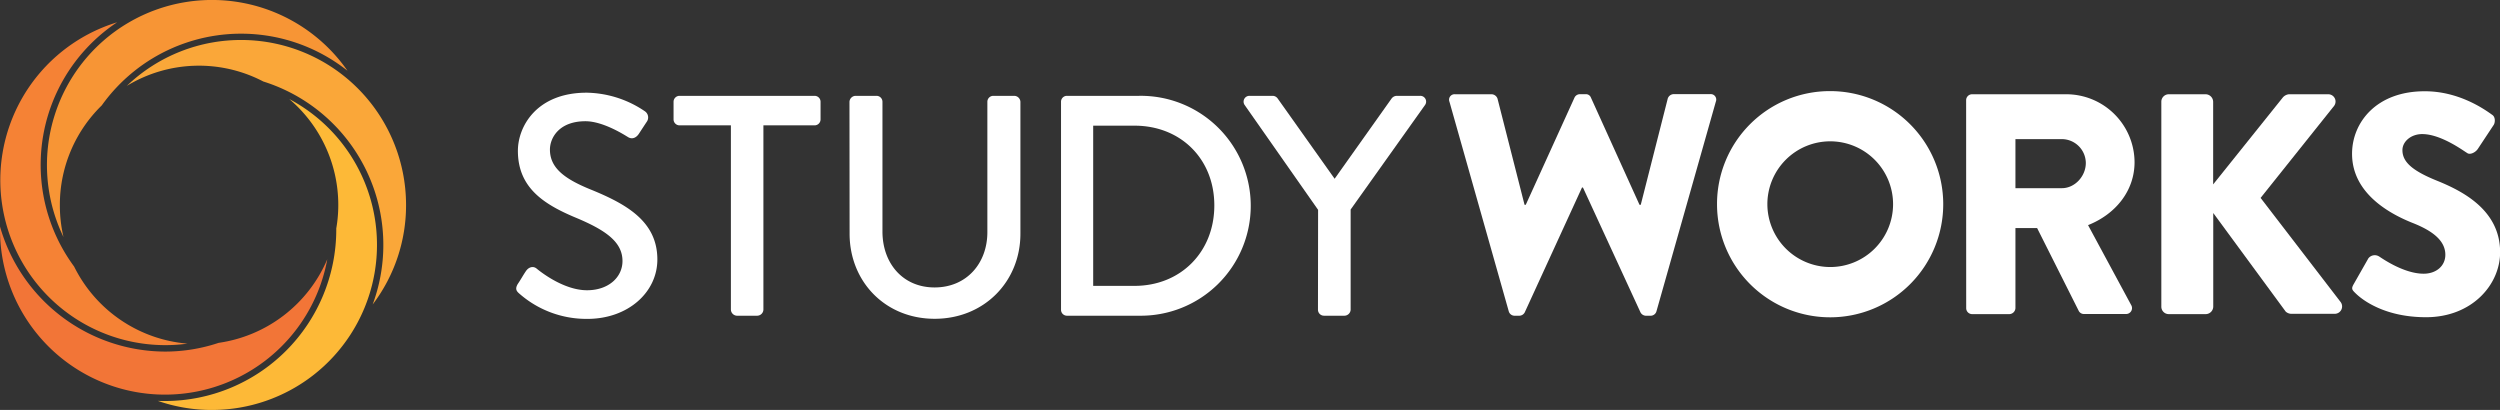
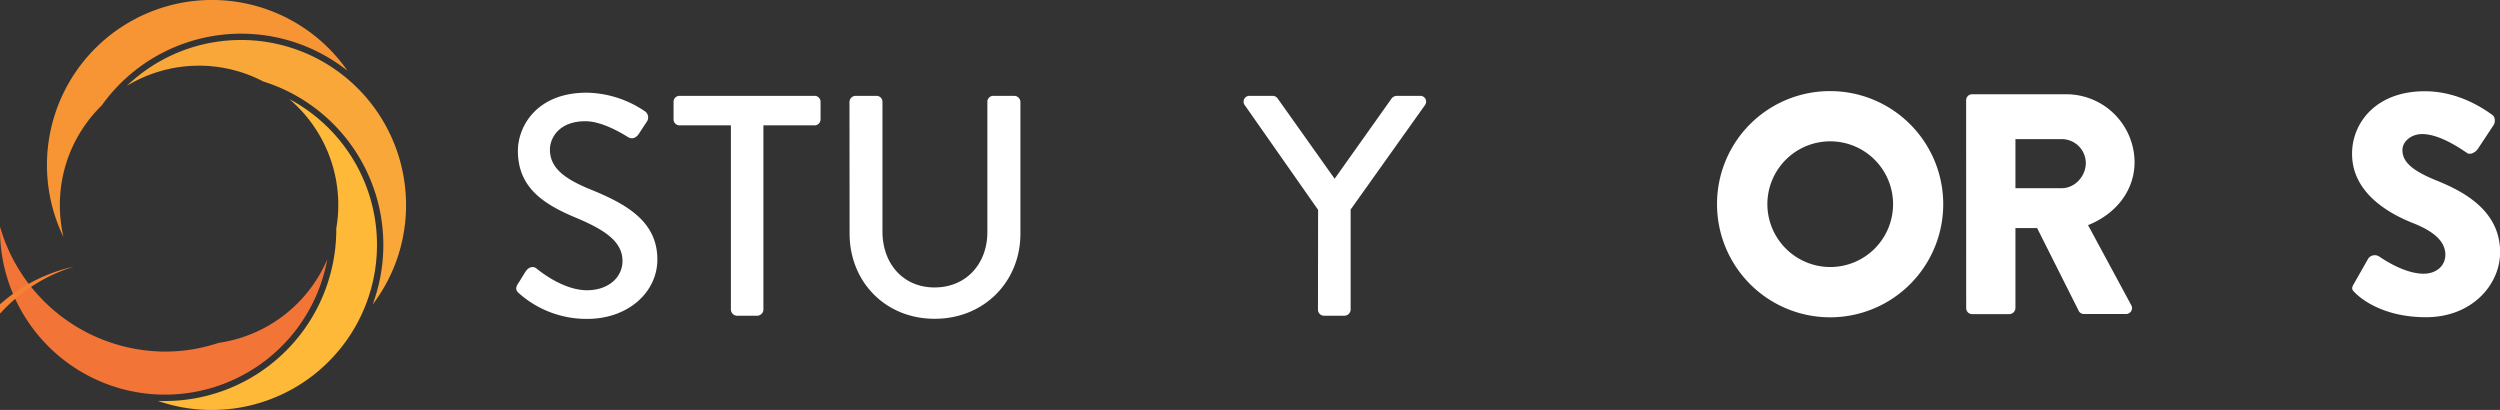
<svg xmlns="http://www.w3.org/2000/svg" viewBox="0 0 793.55 130.13">
  <rect x="0" y="0" width="793.55" height="130.13" fill="#333333" stroke="none" />
  <defs>
    <style>.cls-1{fill:#f79535;}.cls-2{fill:#faa739;}.cls-3{fill:#fdb937;}.cls-4{fill:#f27537;}.cls-5{fill:#f58235;}.cls-6{fill:#fff;}</style>
  </defs>
  <title>Logo-tekst-licht</title>
  <g id="Layer_2" data-name="Layer 2">
    <g id="Layer_1-2" data-name="Layer 1">
      <path id="_Path_" data-name="&lt;Path&gt;" class="cls-1" d="M19,65.06A44.07,44.07,0,0,1,32.3,33.46a54.34,54.34,0,0,1,78-11A52.39,52.39,0,0,0,20.15,75.23,44.3,44.3,0,0,1,19,65.06Z" />
      <path id="_Path_2" data-name="&lt;Path&gt;" class="cls-2" d="M128.89,65.06a52.38,52.38,0,0,0-88.63-37.8,44.08,44.08,0,0,1,43.32-1.39,54.37,54.37,0,0,1,34.71,70.78A52,52,0,0,0,128.89,65.06Z" />
      <path id="_Path_3" data-name="&lt;Path&gt;" class="cls-3" d="M91.82,31.44a44.1,44.1,0,0,1,15.56,33.62,43.43,43.43,0,0,1-.64,7.44c0,.13,0,.27,0,.41a54.44,54.44,0,0,1-54.39,54.38c-.75,0-1.51,0-2.27-.05a51.92,51.92,0,0,0,17.19,2.89A52.4,52.4,0,0,0,91.82,31.44Z" />
      <path id="_Path_4" data-name="&lt;Path&gt;" class="cls-4" d="M69.39,108.83a53.63,53.63,0,0,1-17,2.77A54.72,54.72,0,0,1,0,71.92c0,.33,0,.66,0,1a52.37,52.37,0,0,0,103.89,9.37A44.34,44.34,0,0,1,69.39,108.83Z" />
-       <path id="_Path_5" data-name="&lt;Path&gt;" class="cls-5" d="M23.53,84.61A54.34,54.34,0,0,1,37.17,7.08a52.38,52.38,0,0,0,22.33,102A44.26,44.26,0,0,1,23.53,84.61Z" />
+       <path id="_Path_5" data-name="&lt;Path&gt;" class="cls-5" d="M23.53,84.61a52.38,52.38,0,0,0,22.33,102A44.26,44.26,0,0,1,23.53,84.61Z" />
      <g id="_Group_" data-name="&lt;Group&gt;">
        <g id="_Group_2" data-name="&lt;Group&gt;">
          <path id="_Compound_Path_" data-name="&lt;Compound Path&gt;" class="cls-6" d="M580.81,28.92a35.9,35.9,0,1,1-35.79,36A35.82,35.82,0,0,1,580.81,28.92Zm0,55.84A19.95,19.95,0,1,0,561,64.91,20,20,0,0,0,580.81,84.76Z" />
-           <path id="_Compound_Path_2" data-name="&lt;Compound Path&gt;" class="cls-6" d="M460.09,32.31a1.74,1.74,0,0,1,1.79-2.39h11.67a2.06,2.06,0,0,1,1.79,1.39L483.92,65h.39L499.77,31a1.9,1.9,0,0,1,1.69-1.1h1.8A1.69,1.69,0,0,1,505,31L520.41,65h.4l8.57-33.73a2.06,2.06,0,0,1,1.8-1.39h11.66a1.74,1.74,0,0,1,1.8,2.39L525.79,98.82a1.92,1.92,0,0,1-1.79,1.4h-1.6a2,2,0,0,1-1.69-1.1l-18.25-39.6h-.3L484,99.12a2,2,0,0,1-1.7,1.1h-1.59a1.92,1.92,0,0,1-1.8-1.4Z" />
          <path id="_Compound_Path_3" data-name="&lt;Compound Path&gt;" class="cls-6" d="M624.09,31.81A1.89,1.89,0,0,1,626,29.92h29.81a21.68,21.68,0,0,1,21.74,21.54c0,9.17-6.08,16.55-14.76,20l13.66,25.32a1.88,1.88,0,0,1-1.69,2.89H661.48a1.86,1.86,0,0,1-1.6-.89L646.62,72.39h-6.88V97.82a2,2,0,0,1-1.89,1.89H626a1.89,1.89,0,0,1-1.89-1.89ZM654.5,59.73c4.09,0,7.58-3.79,7.58-8a7.64,7.64,0,0,0-7.58-7.57H639.74V59.73Z" />
-           <path id="_Compound_Path_4" data-name="&lt;Compound Path&gt;" class="cls-6" d="M686.05,32.31a2.36,2.36,0,0,1,2.39-2.39h11.67a2.43,2.43,0,0,1,2.39,2.39V58.53l22.13-27.61a3,3,0,0,1,1.9-1h12.56a2.31,2.31,0,0,1,1.8,3.69L717.56,62.82,743,95.92a2.34,2.34,0,0,1-1.89,3.69H727.33a2.74,2.74,0,0,1-1.8-.7l-23-31.3V97.32a2.42,2.42,0,0,1-2.39,2.39H688.44a2.36,2.36,0,0,1-2.39-2.39Z" />
          <path id="_Compound_Path_5" data-name="&lt;Compound Path&gt;" class="cls-6" d="M747.08,90.24,751.77,82a2.57,2.57,0,0,1,3.39-.6c.4.2,7.58,5.48,14.16,5.48,4,0,6.88-2.49,6.88-6,0-4.19-3.49-7.38-10.27-10.07-8.58-3.39-19.34-10.07-19.34-22,0-9.87,7.67-19.84,23-19.84C780,28.92,788,34.21,791,36.4c1.19.7,1,2.49.59,3.19l-5.08,7.68c-.7,1.09-2.49,2-3.39,1.29-.9-.49-8.18-6-14.26-6-3.59,0-6.28,2.39-6.28,5.09,0,3.69,3,6.48,10.87,9.67s20.14,9.17,20.14,22.73c0,10.27-8.88,20.64-23.53,20.64-13,0-20.14-5.38-22.44-7.68C746.59,92,746.29,91.64,747.08,90.24Z" />
        </g>
        <g id="_Group_3" data-name="&lt;Group&gt;">
          <path id="_Compound_Path_6" data-name="&lt;Compound Path&gt;" class="cls-6" d="M164.35,90.14c.9-1.3,1.7-2.79,2.59-4.09s2.3-1.69,3.39-.8c.6.5,8.28,6.88,16,6.88,6.88,0,11.26-4.18,11.26-9.27,0-6-5.18-9.77-15.05-13.86-10.17-4.28-18.15-9.57-18.15-21.13,0-7.78,6-18.45,21.84-18.45a33.76,33.76,0,0,1,18.44,5.88,2.37,2.37,0,0,1,.6,3.39c-.8,1.2-1.7,2.59-2.49,3.79s-2.1,1.9-3.49,1c-.7-.4-7.68-5-13.46-5-8.38,0-11.27,5.29-11.27,9,0,5.68,4.39,9.17,12.66,12.56,11.57,4.69,21.44,10.17,21.44,22.33,0,10.37-9.27,18.85-22.23,18.85A32.24,32.24,0,0,1,165,93.33C164.05,92.53,163.35,91.83,164.35,90.14Z" />
          <path id="_Compound_Path_7" data-name="&lt;Compound Path&gt;" class="cls-6" d="M232,39.79H215.7a1.9,1.9,0,0,1-1.9-1.9V32.31a1.89,1.89,0,0,1,1.9-1.89h42.87a1.88,1.88,0,0,1,1.89,1.89v5.58a1.89,1.89,0,0,1-1.89,1.9H242.32V98.32a2,2,0,0,1-1.9,1.89h-6.58A2,2,0,0,1,232,98.32Z" />
          <path id="_Compound_Path_8" data-name="&lt;Compound Path&gt;" class="cls-6" d="M269.64,32.31a2,2,0,0,1,1.89-1.89h6.68a1.89,1.89,0,0,1,1.9,1.89V73.49c0,10,6.38,17.75,16.55,17.75s16.75-7.68,16.75-17.55V32.31a1.89,1.89,0,0,1,1.89-1.89H322a2,2,0,0,1,1.9,1.89V74.19c0,15.15-11.47,27-27.22,27s-27-11.87-27-27Z" />
-           <path id="_Compound_Path_9" data-name="&lt;Compound Path&gt;" class="cls-6" d="M336.79,32.31a1.87,1.87,0,0,1,1.8-1.89h22.93a34.9,34.9,0,1,1,0,69.79H338.59a1.88,1.88,0,0,1-1.8-1.89Zm23.33,58.43c14.66,0,25.33-10.77,25.33-25.53s-10.67-25.32-25.33-25.32H347V90.74Z" />
          <path id="_Compound_Path_10" data-name="&lt;Compound Path&gt;" class="cls-6" d="M418.39,66.61l-23.33-33.3a1.85,1.85,0,0,1,1.6-2.89H404a2,2,0,0,1,1.59.89l18.05,25.43,18.05-25.43a2.14,2.14,0,0,1,1.59-.89h7.48a1.84,1.84,0,0,1,1.59,2.89l-23.63,33.2V98.32a2,2,0,0,1-1.89,1.89h-6.58a1.9,1.9,0,0,1-1.9-1.89Z" />
        </g>
      </g>
    </g>
  </g>
</svg>